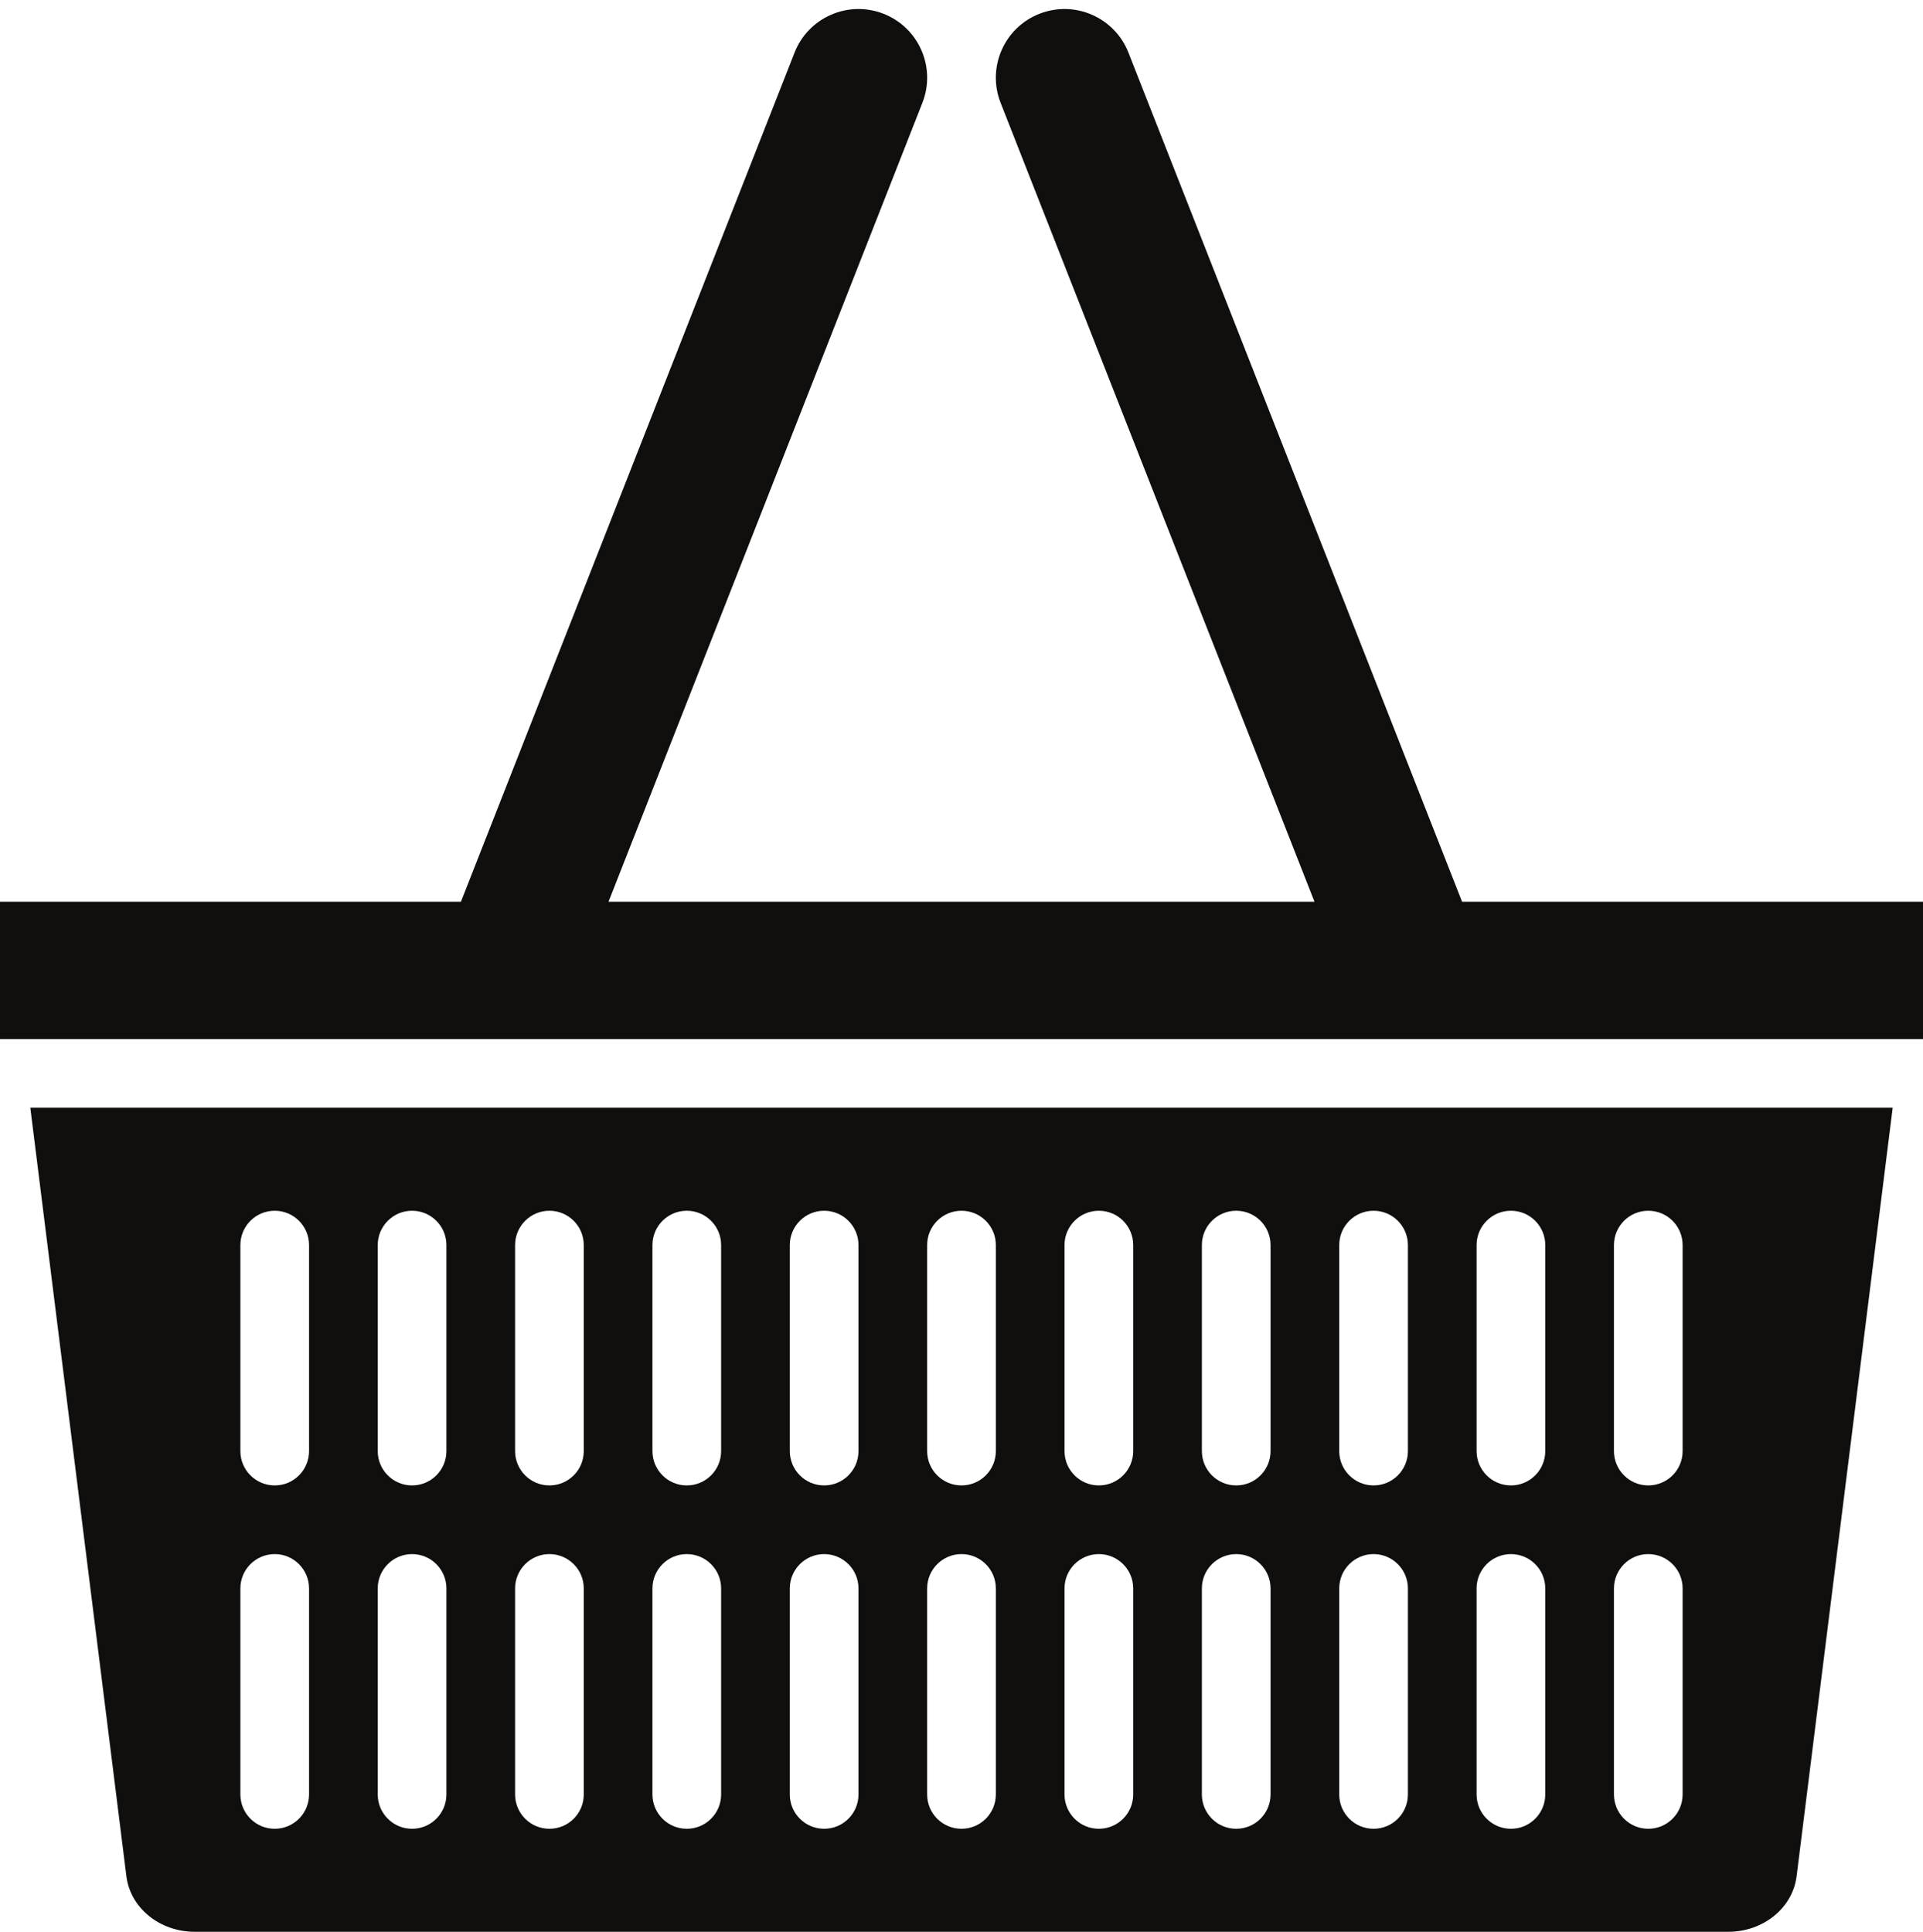
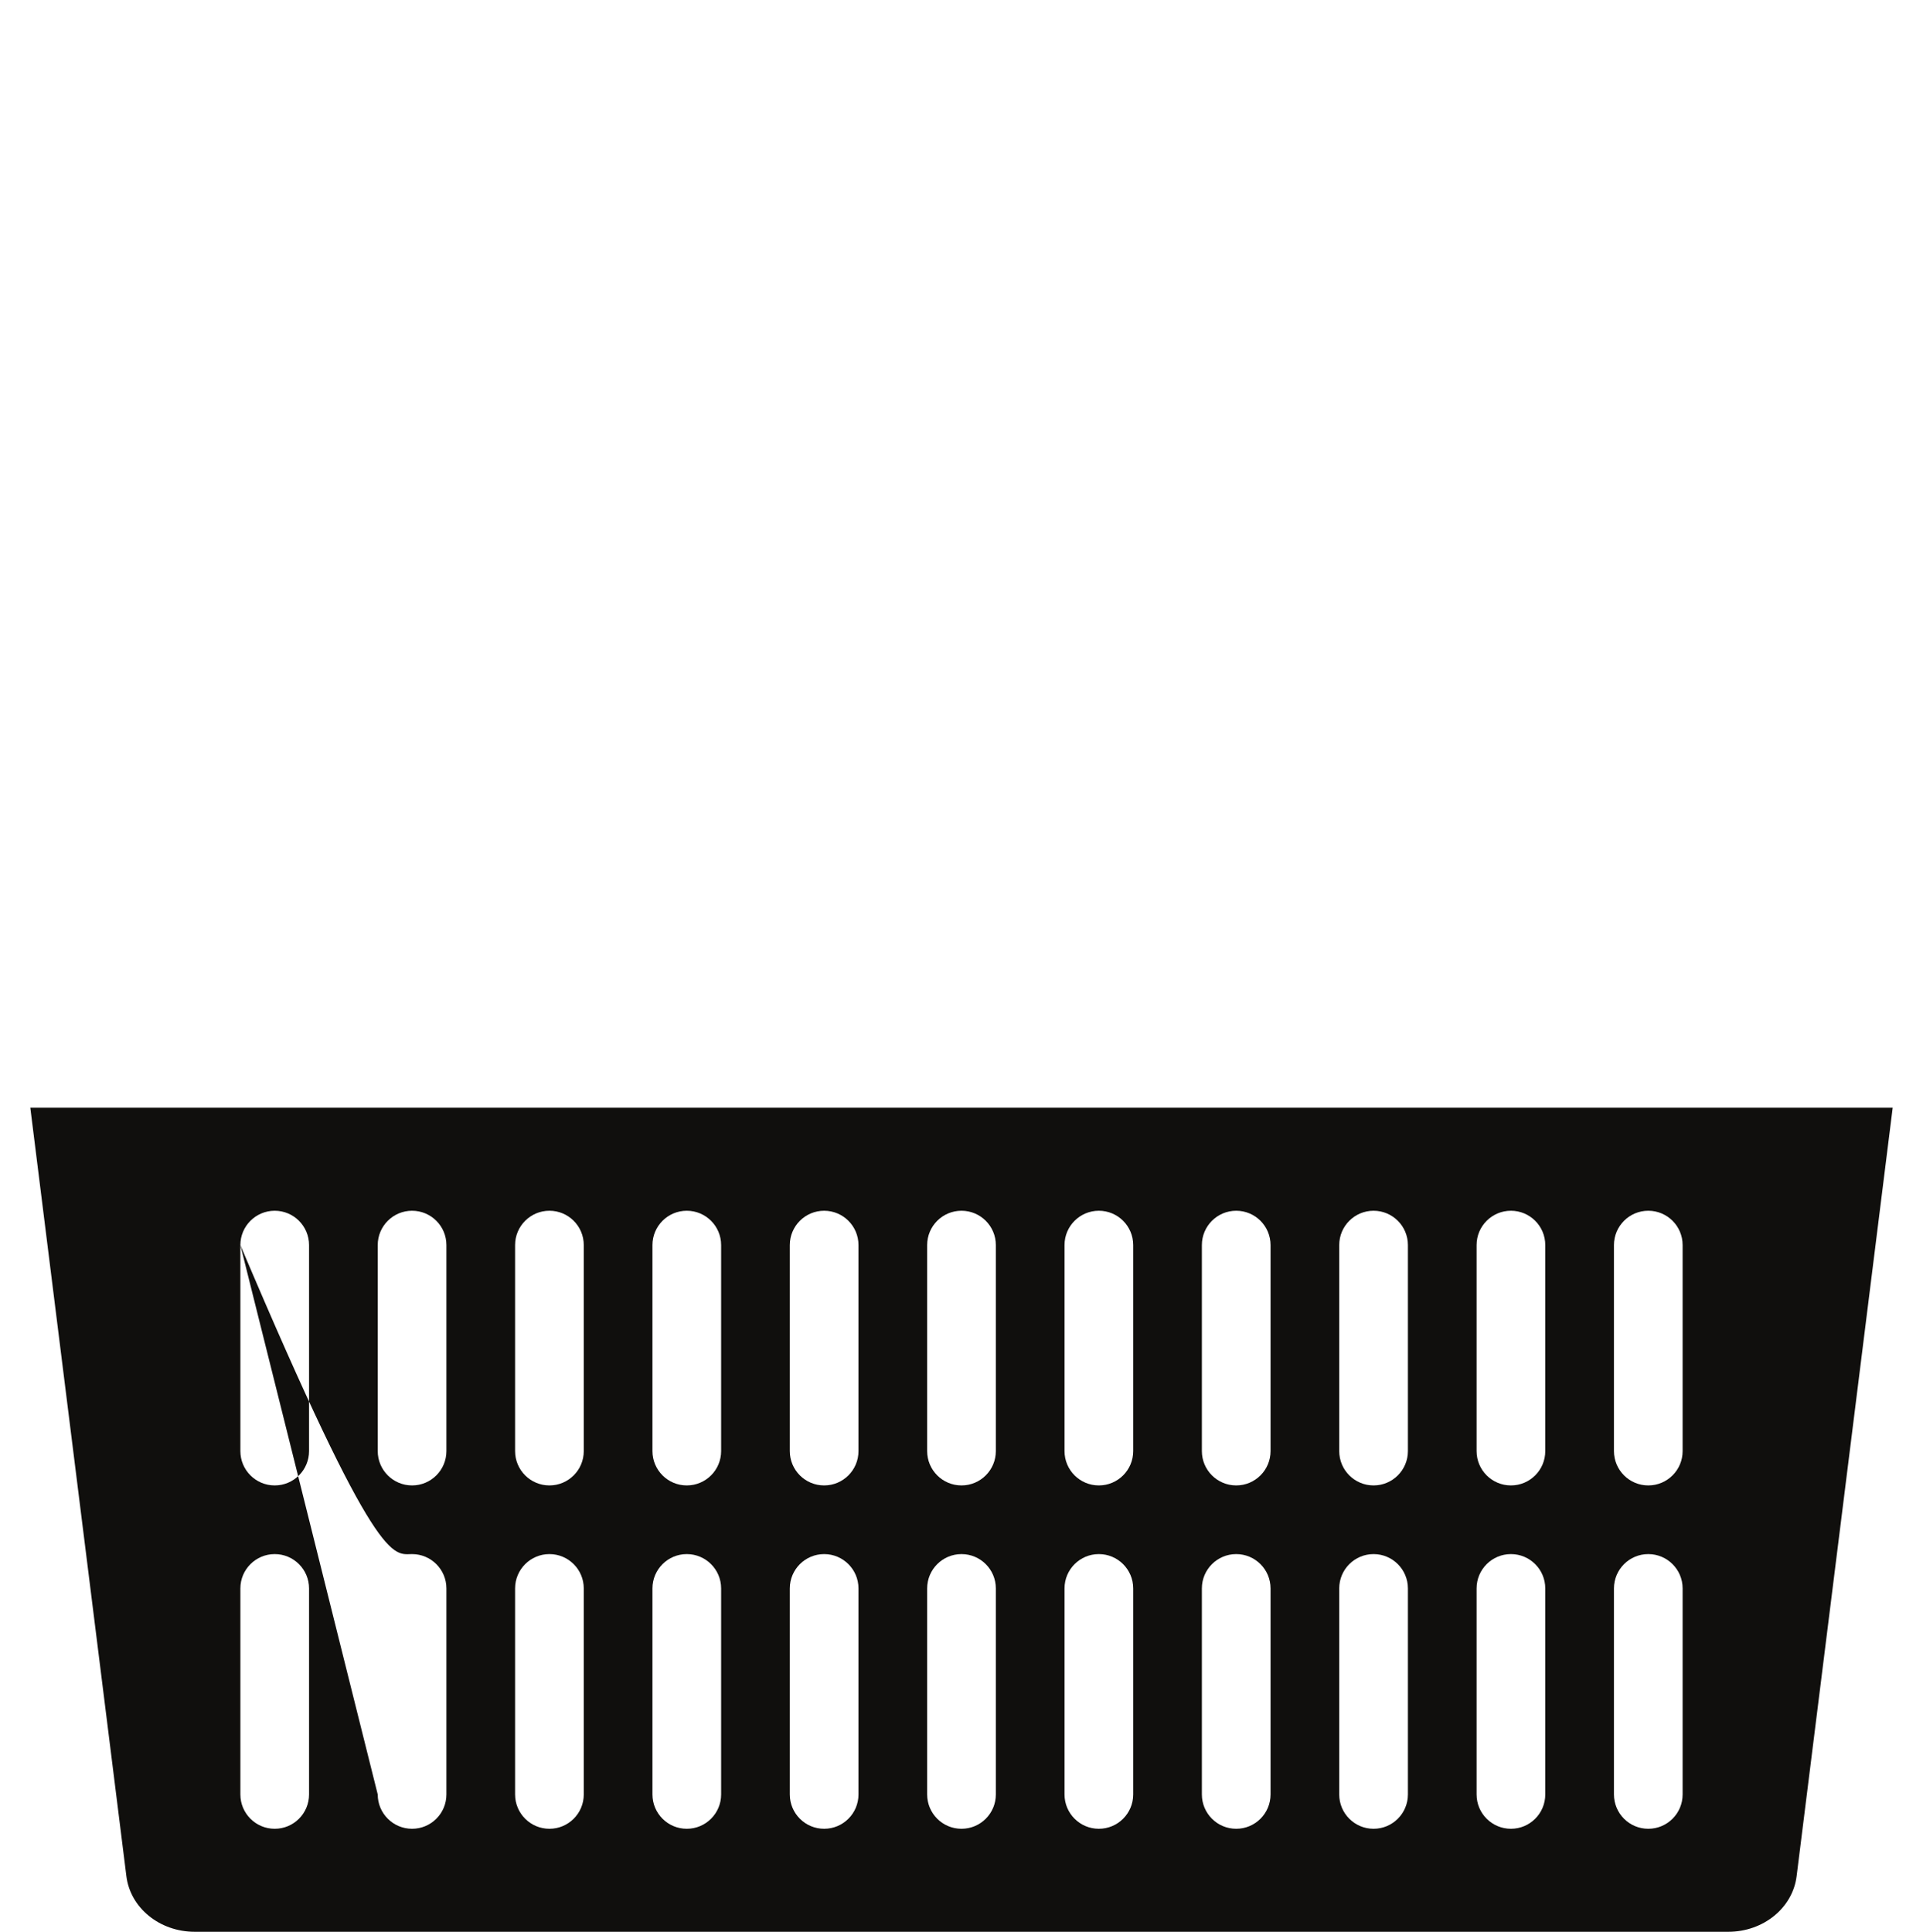
<svg xmlns="http://www.w3.org/2000/svg" height="450.1" preserveAspectRatio="xMidYMid meet" version="1.0" viewBox="32.0 29.9 448.0 450.1" width="448.0" zoomAndPan="magnify">
  <g fill="#100f0d" id="change1_1">
-     <path d="M 88 400 C 88 395.582 91.582 392 96 392 C 100.418 392 104 395.582 104 400 L 104 448 C 104 452.418 100.418 456 96 456 C 91.582 456 88 452.418 88 448 Z M 88 320 C 88 315.582 91.582 312 96 312 C 100.418 312 104 315.582 104 320 L 104 368 C 104 372.418 100.418 376 96 376 C 91.582 376 88 372.418 88 368 Z M 120 400 C 120 395.582 123.582 392 128 392 C 132.418 392 136 395.582 136 400 L 136 448 C 136 452.418 132.418 456 128 456 C 123.582 456 120 452.418 120 448 Z M 120 320 C 120 315.582 123.582 312 128 312 C 132.418 312 136 315.582 136 320 L 136 368 C 136 372.418 132.418 376 128 376 C 123.582 376 120 372.418 120 368 Z M 152 400 C 152 395.582 155.582 392 160 392 C 164.418 392 168 395.582 168 400 L 168 448 C 168 452.418 164.418 456 160 456 C 155.582 456 152 452.418 152 448 Z M 152 320 C 152 315.582 155.582 312 160 312 C 164.418 312 168 315.582 168 320 L 168 368 C 168 372.418 164.418 376 160 376 C 155.582 376 152 372.418 152 368 Z M 184 400 C 184 395.582 187.582 392 192 392 C 196.418 392 200 395.582 200 400 L 200 448 C 200 452.418 196.418 456 192 456 C 187.582 456 184 452.418 184 448 Z M 184 320 C 184 315.582 187.582 312 192 312 C 196.418 312 200 315.582 200 320 L 200 368 C 200 372.418 196.418 376 192 376 C 187.582 376 184 372.418 184 368 Z M 216 400 C 216 395.582 219.582 392 224 392 C 228.418 392 232 395.582 232 400 L 232 448 C 232 452.418 228.418 456 224 456 C 219.582 456 216 452.418 216 448 Z M 216 320 C 216 315.582 219.582 312 224 312 C 228.418 312 232 315.582 232 320 L 232 368 C 232 372.418 228.418 376 224 376 C 219.582 376 216 372.418 216 368 Z M 248 400 C 248 395.582 251.582 392 256 392 C 260.418 392 264 395.582 264 400 L 264 448 C 264 452.418 260.418 456 256 456 C 251.582 456 248 452.418 248 448 Z M 248 320 C 248 315.582 251.582 312 256 312 C 260.418 312 264 315.582 264 320 L 264 368 C 264 372.418 260.418 376 256 376 C 251.582 376 248 372.418 248 368 Z M 280 400 C 280 395.582 283.582 392 288 392 C 292.418 392 296 395.582 296 400 L 296 448 C 296 452.418 292.418 456 288 456 C 283.582 456 280 452.418 280 448 Z M 280 320 C 280 315.582 283.582 312 288 312 C 292.418 312 296 315.582 296 320 L 296 368 C 296 372.418 292.418 376 288 376 C 283.582 376 280 372.418 280 368 Z M 312 400 C 312 395.582 315.582 392 320 392 C 324.418 392 328 395.582 328 400 L 328 448 C 328 452.418 324.418 456 320 456 C 315.582 456 312 452.418 312 448 Z M 312 320 C 312 315.582 315.582 312 320 312 C 324.418 312 328 315.582 328 320 L 328 368 C 328 372.418 324.418 376 320 376 C 315.582 376 312 372.418 312 368 Z M 344 400 C 344 395.582 347.582 392 352 392 C 356.418 392 360 395.582 360 400 L 360 448 C 360 452.418 356.418 456 352 456 C 347.582 456 344 452.418 344 448 Z M 344 320 C 344 315.582 347.582 312 352 312 C 356.418 312 360 315.582 360 320 L 360 368 C 360 372.418 356.418 376 352 376 C 347.582 376 344 372.418 344 368 Z M 376 400 C 376 395.582 379.582 392 384 392 C 388.418 392 392 395.582 392 400 L 392 448 C 392 452.418 388.418 456 384 456 C 379.582 456 376 452.418 376 448 Z M 376 320 C 376 315.582 379.582 312 384 312 C 388.418 312 392 315.582 392 320 L 392 368 C 392 372.418 388.418 376 384 376 C 379.582 376 376 372.418 376 368 Z M 408 400 C 408 395.582 411.582 392 416 392 C 420.418 392 424 395.582 424 400 L 424 448 C 424 452.418 420.418 456 416 456 C 411.582 456 408 452.418 408 448 Z M 408 320 C 408 315.582 411.582 312 416 312 C 420.418 312 424 315.582 424 320 L 424 368 C 424 372.418 420.418 376 416 376 C 411.582 376 408 372.418 408 368 Z M 61.445 467.059 C 62.367 474.438 69.203 480 77.344 480 L 434.656 480 C 442.801 480 449.633 474.438 450.555 467.059 L 472.938 288 L 39.062 288 L 61.445 467.059" fill="inherit" />
-     <path d="M 480 240 L 372.617 240 L 294.891 42.152 C 291.66 33.93 282.375 29.883 274.148 33.113 C 265.926 36.344 261.879 45.633 265.109 53.855 L 338.234 240 L 173.766 240 L 246.891 53.855 C 250.121 45.633 246.074 36.344 237.852 33.113 C 229.629 29.879 220.34 33.93 217.109 42.152 L 139.383 240 L 32 240 L 32 272 L 480 272 L 480 240" fill="inherit" />
+     <path d="M 88 400 C 88 395.582 91.582 392 96 392 C 100.418 392 104 395.582 104 400 L 104 448 C 104 452.418 100.418 456 96 456 C 91.582 456 88 452.418 88 448 Z M 88 320 C 88 315.582 91.582 312 96 312 C 100.418 312 104 315.582 104 320 L 104 368 C 104 372.418 100.418 376 96 376 C 91.582 376 88 372.418 88 368 Z C 120 395.582 123.582 392 128 392 C 132.418 392 136 395.582 136 400 L 136 448 C 136 452.418 132.418 456 128 456 C 123.582 456 120 452.418 120 448 Z M 120 320 C 120 315.582 123.582 312 128 312 C 132.418 312 136 315.582 136 320 L 136 368 C 136 372.418 132.418 376 128 376 C 123.582 376 120 372.418 120 368 Z M 152 400 C 152 395.582 155.582 392 160 392 C 164.418 392 168 395.582 168 400 L 168 448 C 168 452.418 164.418 456 160 456 C 155.582 456 152 452.418 152 448 Z M 152 320 C 152 315.582 155.582 312 160 312 C 164.418 312 168 315.582 168 320 L 168 368 C 168 372.418 164.418 376 160 376 C 155.582 376 152 372.418 152 368 Z M 184 400 C 184 395.582 187.582 392 192 392 C 196.418 392 200 395.582 200 400 L 200 448 C 200 452.418 196.418 456 192 456 C 187.582 456 184 452.418 184 448 Z M 184 320 C 184 315.582 187.582 312 192 312 C 196.418 312 200 315.582 200 320 L 200 368 C 200 372.418 196.418 376 192 376 C 187.582 376 184 372.418 184 368 Z M 216 400 C 216 395.582 219.582 392 224 392 C 228.418 392 232 395.582 232 400 L 232 448 C 232 452.418 228.418 456 224 456 C 219.582 456 216 452.418 216 448 Z M 216 320 C 216 315.582 219.582 312 224 312 C 228.418 312 232 315.582 232 320 L 232 368 C 232 372.418 228.418 376 224 376 C 219.582 376 216 372.418 216 368 Z M 248 400 C 248 395.582 251.582 392 256 392 C 260.418 392 264 395.582 264 400 L 264 448 C 264 452.418 260.418 456 256 456 C 251.582 456 248 452.418 248 448 Z M 248 320 C 248 315.582 251.582 312 256 312 C 260.418 312 264 315.582 264 320 L 264 368 C 264 372.418 260.418 376 256 376 C 251.582 376 248 372.418 248 368 Z M 280 400 C 280 395.582 283.582 392 288 392 C 292.418 392 296 395.582 296 400 L 296 448 C 296 452.418 292.418 456 288 456 C 283.582 456 280 452.418 280 448 Z M 280 320 C 280 315.582 283.582 312 288 312 C 292.418 312 296 315.582 296 320 L 296 368 C 296 372.418 292.418 376 288 376 C 283.582 376 280 372.418 280 368 Z M 312 400 C 312 395.582 315.582 392 320 392 C 324.418 392 328 395.582 328 400 L 328 448 C 328 452.418 324.418 456 320 456 C 315.582 456 312 452.418 312 448 Z M 312 320 C 312 315.582 315.582 312 320 312 C 324.418 312 328 315.582 328 320 L 328 368 C 328 372.418 324.418 376 320 376 C 315.582 376 312 372.418 312 368 Z M 344 400 C 344 395.582 347.582 392 352 392 C 356.418 392 360 395.582 360 400 L 360 448 C 360 452.418 356.418 456 352 456 C 347.582 456 344 452.418 344 448 Z M 344 320 C 344 315.582 347.582 312 352 312 C 356.418 312 360 315.582 360 320 L 360 368 C 360 372.418 356.418 376 352 376 C 347.582 376 344 372.418 344 368 Z M 376 400 C 376 395.582 379.582 392 384 392 C 388.418 392 392 395.582 392 400 L 392 448 C 392 452.418 388.418 456 384 456 C 379.582 456 376 452.418 376 448 Z M 376 320 C 376 315.582 379.582 312 384 312 C 388.418 312 392 315.582 392 320 L 392 368 C 392 372.418 388.418 376 384 376 C 379.582 376 376 372.418 376 368 Z M 408 400 C 408 395.582 411.582 392 416 392 C 420.418 392 424 395.582 424 400 L 424 448 C 424 452.418 420.418 456 416 456 C 411.582 456 408 452.418 408 448 Z M 408 320 C 408 315.582 411.582 312 416 312 C 420.418 312 424 315.582 424 320 L 424 368 C 424 372.418 420.418 376 416 376 C 411.582 376 408 372.418 408 368 Z M 61.445 467.059 C 62.367 474.438 69.203 480 77.344 480 L 434.656 480 C 442.801 480 449.633 474.438 450.555 467.059 L 472.938 288 L 39.062 288 L 61.445 467.059" fill="inherit" />
  </g>
</svg>